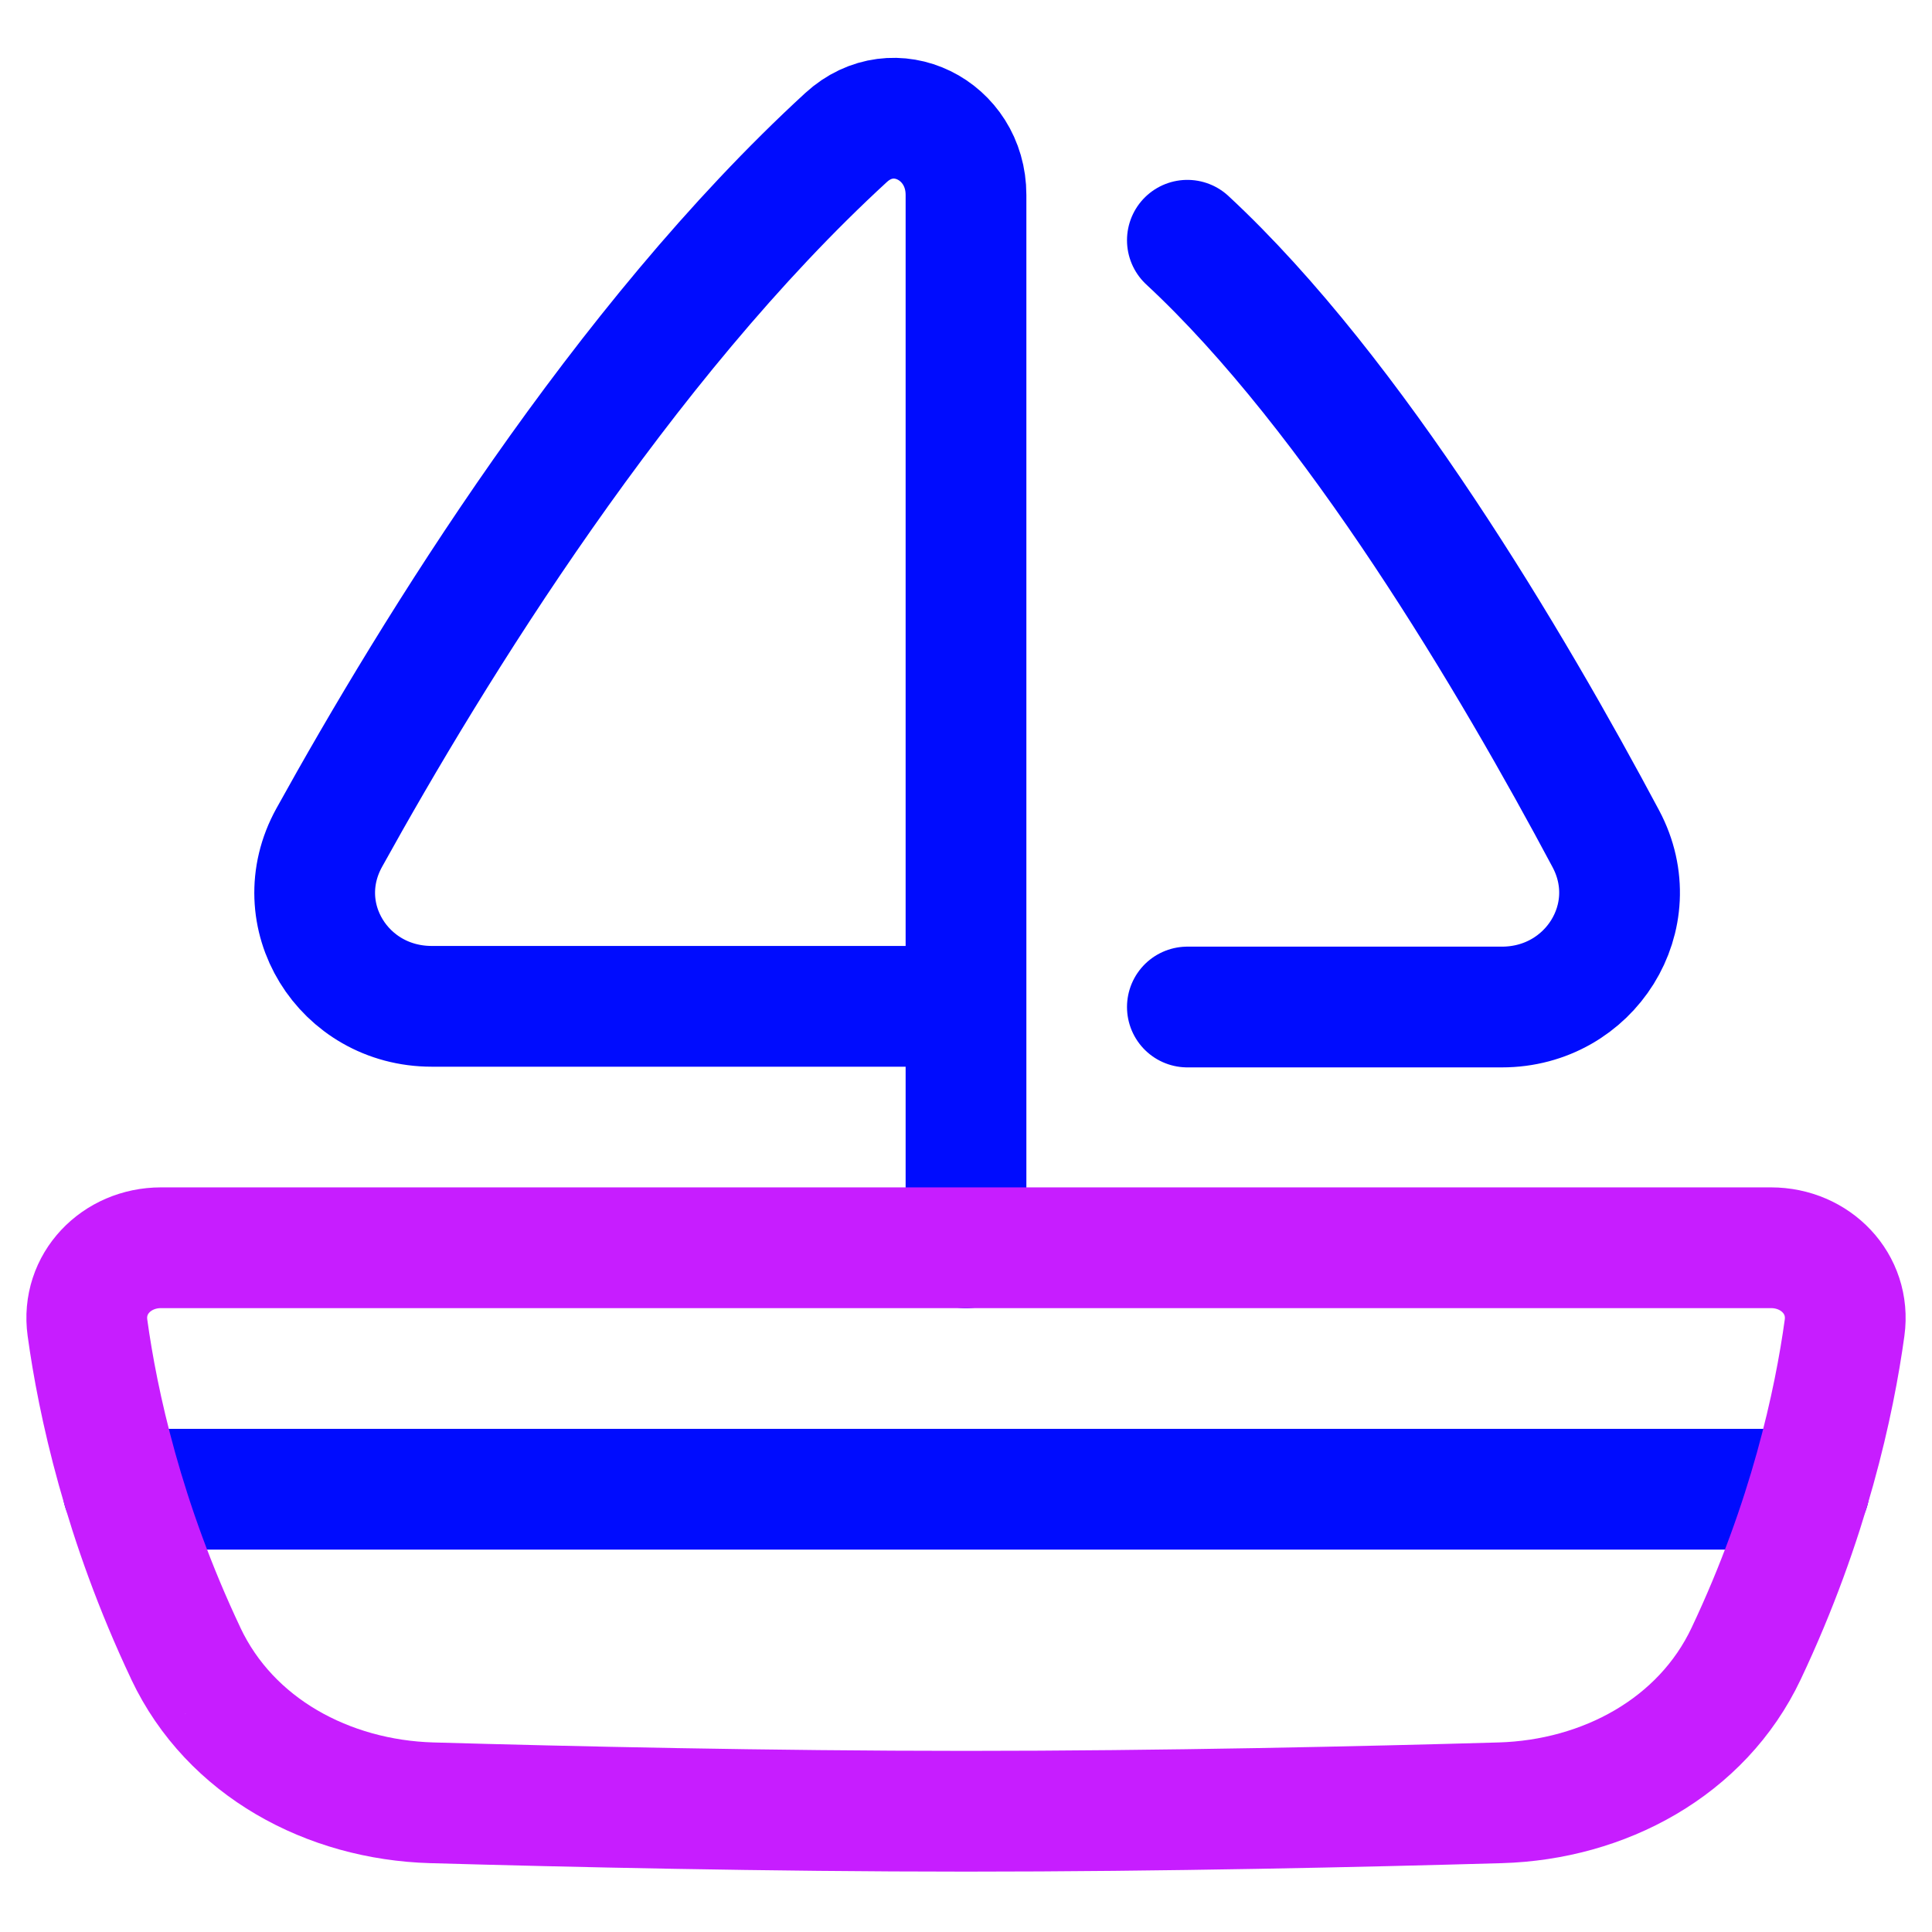
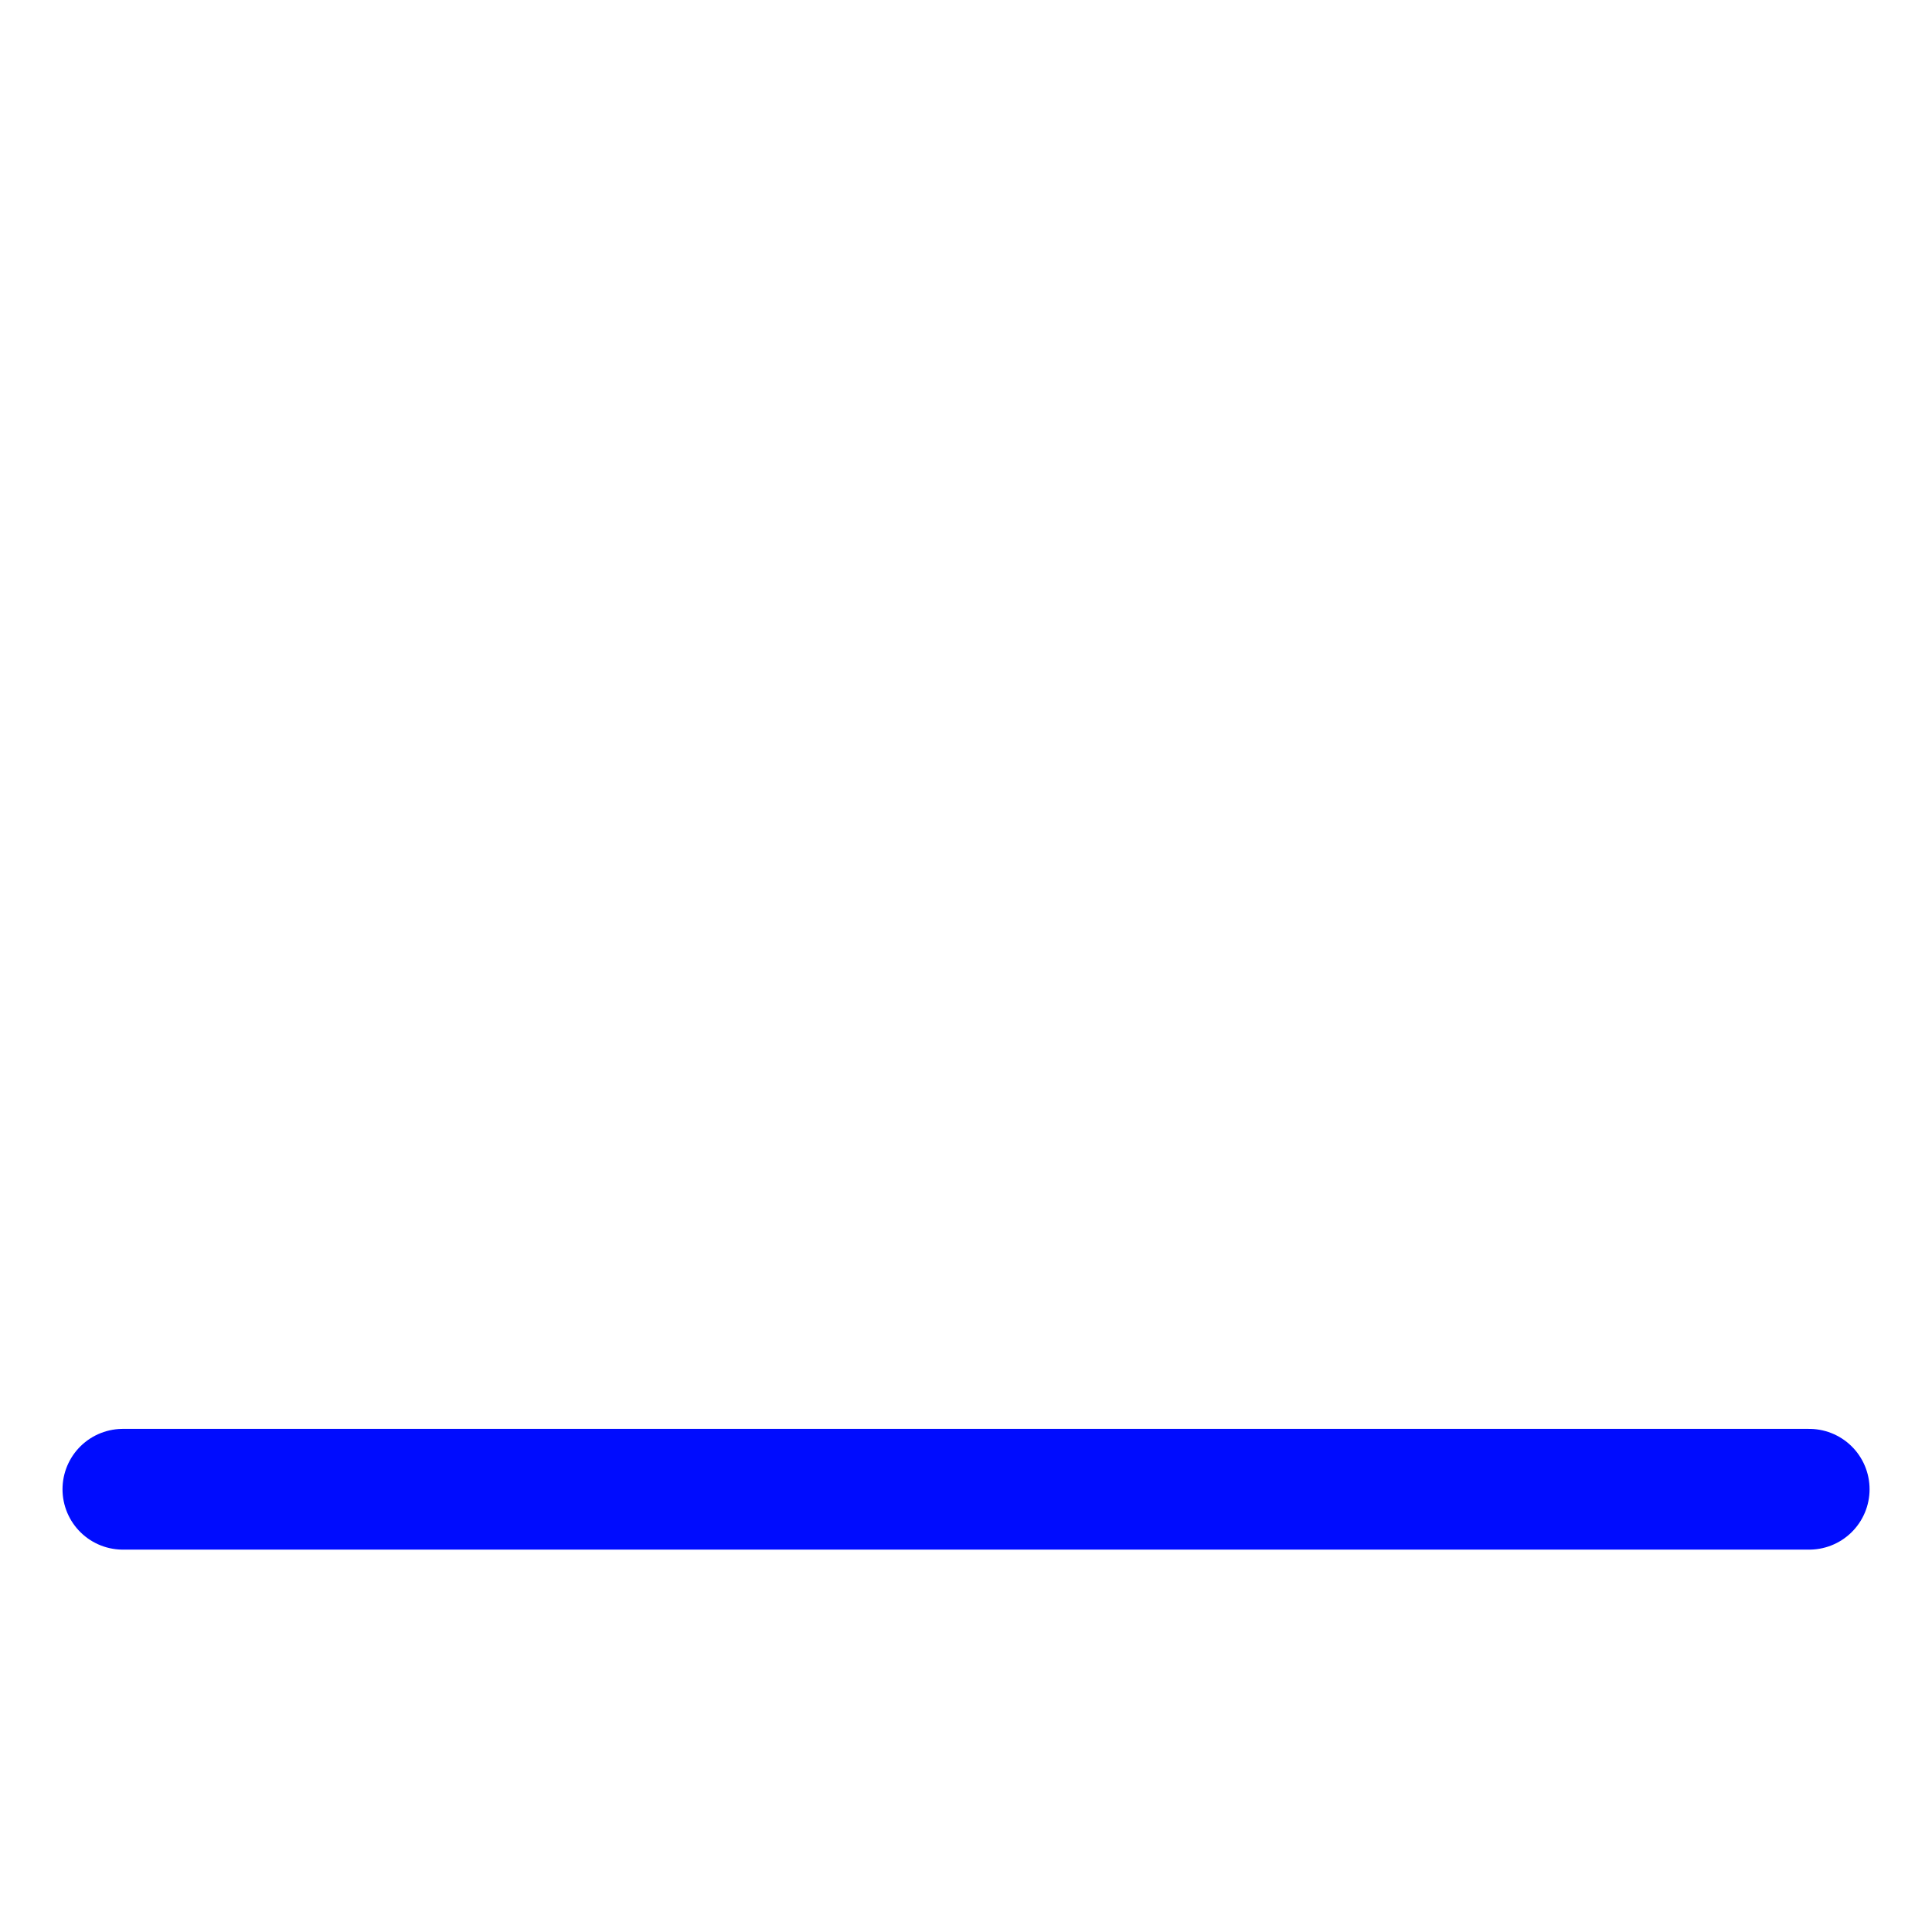
<svg xmlns="http://www.w3.org/2000/svg" fill="none" viewBox="0 0 48 48" id="Sail-Ship--Streamline-Plump-Neon">
  <desc>
    Sail Ship Streamline Icon: https://streamlinehq.com
  </desc>
  <g id="sail-ship--travel-boat-transportation-transport-ocean-ship-sea-water">
    <path id="Vector" stroke="#000cfe" stroke-linecap="round" stroke-linejoin="round" d="M3.053 37H44.949" stroke-width="3" />
-     <path id="Vector_2" stroke="#000cfe" stroke-linecap="round" stroke-linejoin="round" d="M24 25.002V4.843c0 -1.618 -1.789 -2.52 -2.981 -1.425 -5.57 5.115 -10.248 12.709 -12.839 17.392 -1.064 1.924 0.348 4.192 2.547 4.192h13.273Zm0 0L24 31.002" stroke-width="3" />
-     <path id="Vector_3" stroke="#000cfe" stroke-linecap="round" stroke-linejoin="round" d="M29.5 25.019h7.814c2.189 0 3.611 -2.249 2.582 -4.181C37.583 16.497 33.643 9.814 29.5 5.969" stroke-width="3" />
-     <path id="Vector_4" stroke="#c71dff" stroke-linecap="round" stroke-linejoin="round" d="M4.619 41.084c-1.562 -3.3 -2.192 -6.252 -2.446 -8.096C2.021 31.894 2.896 31 4 31H44c1.105 0 1.979 0.894 1.828 1.988 -0.254 1.844 -0.884 4.795 -2.446 8.096 -1.101 2.328 -3.535 3.632 -6.109 3.706 -3.375 0.097 -8.385 0.21 -13.273 0.21 -4.888 0 -9.897 -0.114 -13.273 -0.21 -2.574 -0.074 -5.008 -1.378 -6.109 -3.706Z" stroke-width="3" />
  </g>
</svg>